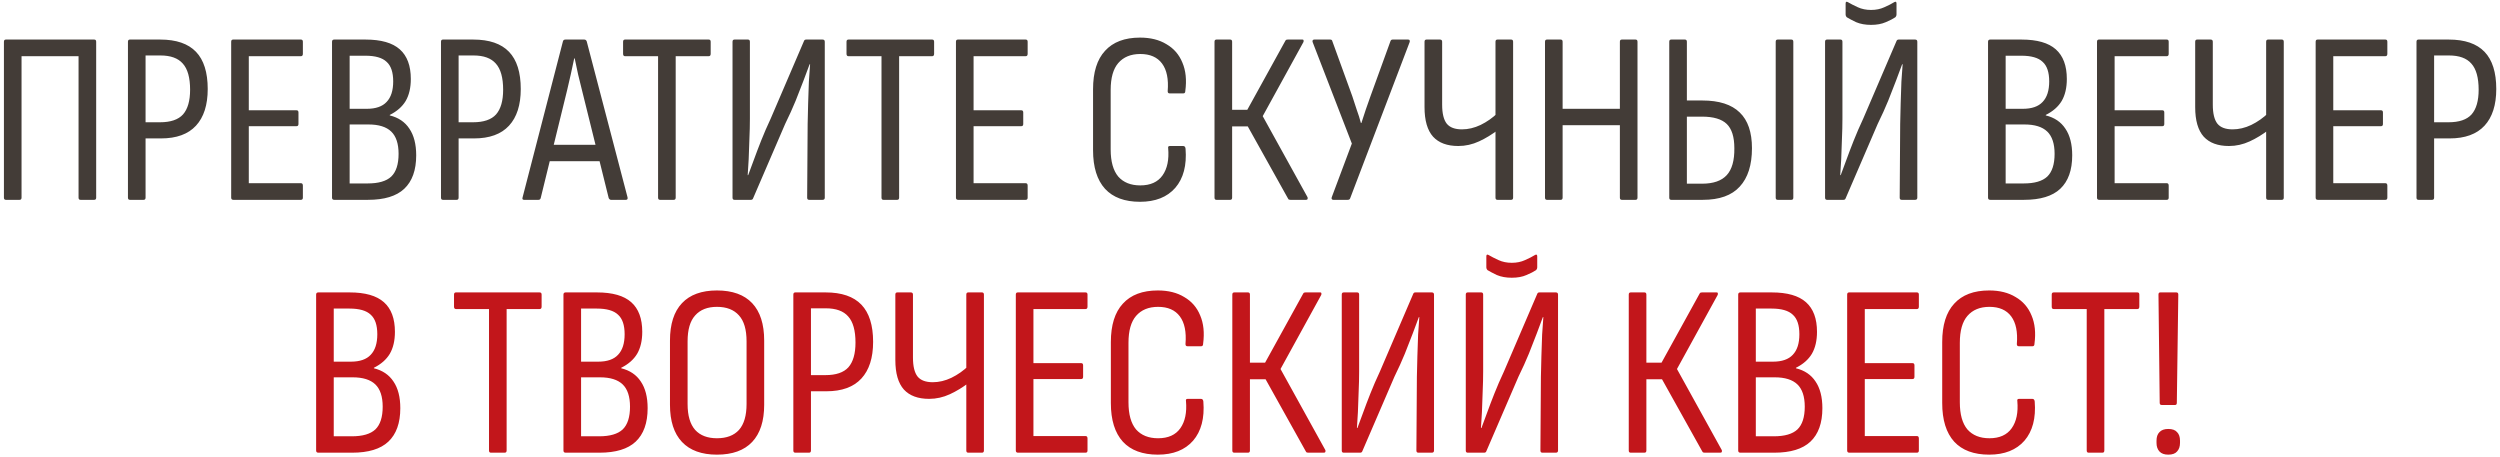
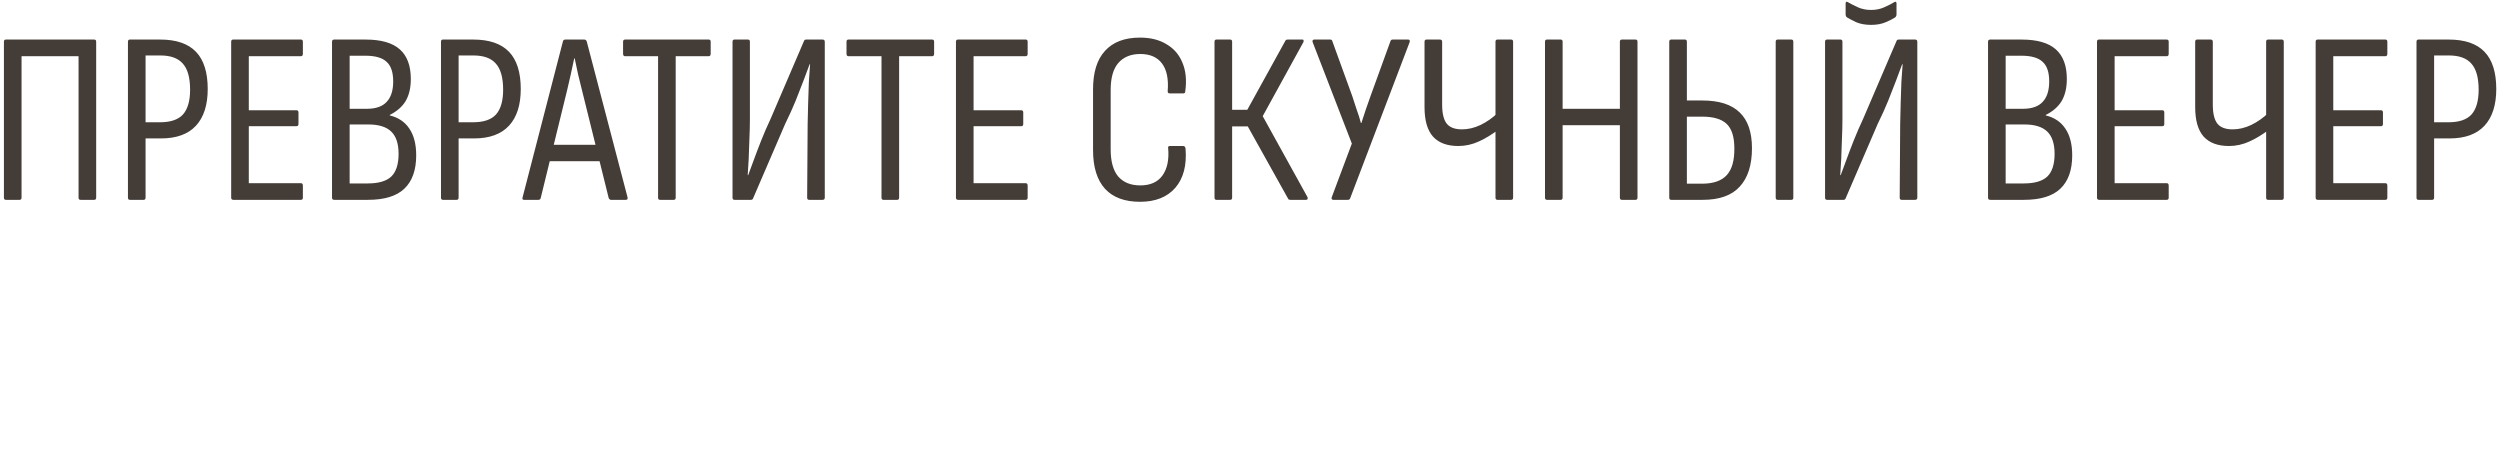
<svg xmlns="http://www.w3.org/2000/svg" width="613" height="112" viewBox="0 0 613 112" fill="none">
  <path d="M1.442 49C1.123 49 0.963 48.82 0.963 48.46V10.24C0.963 9.88 1.123 9.7 1.442 9.7H23.102C23.422 9.7 23.582 9.88 23.582 10.24V48.46C23.582 48.82 23.422 49 23.102 49H19.742C19.422 49 19.262 48.82 19.262 48.46V13.78H5.282V48.46C5.282 48.82 5.122 49 4.803 49H1.442ZM31.853 49C31.533 49 31.373 48.82 31.373 48.46V10.24C31.373 9.88 31.533 9.7 31.853 9.7H39.293C43.213 9.7 46.133 10.7 48.053 12.7C49.973 14.7 50.933 17.74 50.933 21.82C50.933 25.74 49.973 28.74 48.053 30.82C46.133 32.9 43.273 33.94 39.473 33.94H35.693V48.46C35.693 48.82 35.533 49 35.213 49H31.853ZM35.693 29.98H39.233C41.833 29.98 43.713 29.34 44.873 28.06C46.033 26.74 46.613 24.72 46.613 22C46.613 19.04 46.013 16.9 44.813 15.58C43.653 14.26 41.833 13.6 39.353 13.6H35.693V29.98ZM57.225 49C56.865 49 56.685 48.82 56.685 48.46V10.24C56.685 9.88 56.845 9.7 57.165 9.7H73.785C74.105 9.7 74.265 9.88 74.265 10.24V13.18C74.265 13.58 74.105 13.78 73.785 13.78H61.005V27.04H72.705C73.025 27.04 73.185 27.22 73.185 27.58V30.4C73.185 30.76 73.025 30.94 72.705 30.94H61.005V44.92H73.785C74.105 44.92 74.265 45.12 74.265 45.52V48.46C74.265 48.82 74.105 49 73.785 49H57.225ZM81.952 49C81.592 49 81.412 48.82 81.412 48.46V10.24C81.412 9.88 81.592 9.7 81.952 9.7H89.632C93.432 9.7 96.232 10.5 98.032 12.1C99.832 13.7 100.732 16.12 100.732 19.36C100.732 21.52 100.312 23.32 99.472 24.76C98.632 26.16 97.332 27.3 95.572 28.18V28.3C97.692 28.82 99.292 29.9 100.372 31.54C101.492 33.18 102.052 35.36 102.052 38.08C102.052 41.72 101.072 44.46 99.112 46.3C97.192 48.1 94.232 49 90.232 49H81.952ZM85.732 44.98H90.172C92.812 44.98 94.732 44.42 95.932 43.3C97.132 42.14 97.732 40.28 97.732 37.72C97.732 35.24 97.132 33.42 95.932 32.26C94.732 31.1 92.872 30.52 90.352 30.52H85.732V44.98ZM85.732 26.68H89.932C92.132 26.68 93.752 26.12 94.792 25C95.872 23.88 96.412 22.2 96.412 19.96C96.412 17.72 95.872 16.12 94.792 15.16C93.752 14.16 92.012 13.66 89.572 13.66H85.732V26.68ZM108.61 49C108.29 49 108.13 48.82 108.13 48.46V10.24C108.13 9.88 108.29 9.7 108.61 9.7H116.05C119.97 9.7 122.89 10.7 124.81 12.7C126.73 14.7 127.69 17.74 127.69 21.82C127.69 25.74 126.73 28.74 124.81 30.82C122.89 32.9 120.03 33.94 116.23 33.94H112.45V48.46C112.45 48.82 112.29 49 111.97 49H108.61ZM112.45 29.98H115.99C118.59 29.98 120.47 29.34 121.63 28.06C122.79 26.74 123.37 24.72 123.37 22C123.37 19.04 122.77 16.9 121.57 15.58C120.41 14.26 118.59 13.6 116.11 13.6H112.45V29.98ZM128.497 49C128.137 49 128.017 48.8 128.137 48.4L138.037 10.12C138.117 9.84 138.317 9.7 138.637 9.7H143.257C143.537 9.7 143.737 9.84 143.857 10.12L153.877 48.4C153.957 48.8 153.817 49 153.457 49H149.797C149.597 49 149.417 48.86 149.257 48.58L142.717 22.18C142.397 20.86 142.077 19.56 141.757 18.28C141.477 16.96 141.197 15.64 140.917 14.32H140.797C140.517 15.64 140.237 16.94 139.957 18.22C139.677 19.5 139.377 20.8 139.057 22.12L132.577 48.58C132.497 48.86 132.317 49 132.037 49H128.497ZM134.017 39.52L134.917 35.5H146.797L147.817 39.52H134.017ZM161.84 49C161.52 49 161.36 48.82 161.36 48.46V13.78H153.26C152.94 13.78 152.78 13.58 152.78 13.18V10.24C152.78 9.88 152.94 9.7 153.26 9.7H173.78C174.1 9.7 174.26 9.88 174.26 10.24V13.18C174.26 13.58 174.1 13.78 173.78 13.78H165.68V48.46C165.68 48.82 165.52 49 165.2 49H161.84ZM180.095 49C179.775 49 179.615 48.82 179.615 48.46V10.24C179.615 9.88 179.775 9.7 180.095 9.7H183.395C183.715 9.7 183.875 9.88 183.875 10.24V29.08C183.875 30.64 183.835 32.3 183.755 34.06C183.715 35.82 183.655 37.48 183.575 39.04C183.495 40.6 183.415 41.9 183.335 42.94H183.455C183.855 41.86 184.315 40.62 184.835 39.22C185.355 37.78 185.955 36.2 186.635 34.48C187.315 32.76 188.095 30.96 188.975 29.08L197.135 10.06C197.215 9.82 197.395 9.7 197.675 9.7H201.695C202.055 9.7 202.235 9.88 202.235 10.24V48.46C202.235 48.82 202.055 49 201.695 49H198.395C198.075 49 197.915 48.82 197.915 48.46L198.035 30.4C198.075 28.84 198.115 27.16 198.155 25.36C198.195 23.52 198.255 21.74 198.335 20.02C198.455 18.3 198.555 16.88 198.635 15.76H198.515C198.075 16.92 197.575 18.26 197.015 19.78C196.455 21.26 195.815 22.9 195.095 24.7C194.375 26.46 193.515 28.36 192.515 30.4L184.655 48.64C184.575 48.88 184.395 49 184.115 49H180.095ZM216.625 49C216.305 49 216.145 48.82 216.145 48.46V13.78H208.045C207.725 13.78 207.565 13.58 207.565 13.18V10.24C207.565 9.88 207.725 9.7 208.045 9.7H228.565C228.885 9.7 229.045 9.88 229.045 10.24V13.18C229.045 13.58 228.885 13.78 228.565 13.78H220.465V48.46C220.465 48.82 220.305 49 219.985 49H216.625ZM234.94 49C234.58 49 234.4 48.82 234.4 48.46V10.24C234.4 9.88 234.56 9.7 234.88 9.7H251.5C251.82 9.7 251.98 9.88 251.98 10.24V13.18C251.98 13.58 251.82 13.78 251.5 13.78H238.72V27.04H250.42C250.74 27.04 250.9 27.22 250.9 27.58V30.4C250.9 30.76 250.74 30.94 250.42 30.94H238.72V44.92H251.5C251.82 44.92 251.98 45.12 251.98 45.52V48.46C251.98 48.82 251.82 49 251.5 49H234.94ZM279.537 49.48C275.777 49.48 272.917 48.42 270.957 46.3C268.997 44.14 268.017 40.98 268.017 36.82V21.88C268.017 17.72 268.997 14.58 270.957 12.46C272.917 10.3 275.777 9.22 279.537 9.22C282.097 9.22 284.257 9.76 286.017 10.84C287.817 11.88 289.117 13.38 289.917 15.34C290.757 17.3 290.997 19.62 290.637 22.3C290.637 22.7 290.477 22.9 290.157 22.9H286.797C286.477 22.9 286.317 22.72 286.317 22.36C286.557 19.4 286.097 17.14 284.937 15.58C283.777 14.02 281.997 13.24 279.597 13.24C277.277 13.24 275.477 13.98 274.197 15.46C272.957 16.9 272.337 19.1 272.337 22.06V36.64C272.337 39.6 272.957 41.82 274.197 43.3C275.477 44.74 277.277 45.46 279.597 45.46C282.077 45.46 283.897 44.64 285.057 43C286.217 41.36 286.677 39.14 286.437 36.34C286.357 35.98 286.497 35.8 286.857 35.8H290.097C290.457 35.8 290.657 36.02 290.697 36.46C291.017 40.54 290.177 43.74 288.177 46.06C286.177 48.34 283.297 49.48 279.537 49.48ZM298.278 49C297.958 49 297.798 48.82 297.798 48.46V10.24C297.798 9.88 297.958 9.7 298.278 9.7H301.638C301.958 9.7 302.118 9.88 302.118 10.24V26.92H305.838L315.138 10.06C315.218 9.9 315.298 9.8 315.378 9.76C315.498 9.72 315.618 9.7 315.738 9.7H319.338C319.538 9.7 319.638 9.78 319.638 9.94C319.678 10.06 319.658 10.2 319.578 10.36L309.618 28.48L320.598 48.34C320.678 48.5 320.678 48.66 320.598 48.82C320.558 48.94 320.438 49 320.238 49H316.398C316.278 49 316.158 48.98 316.038 48.94C315.958 48.9 315.878 48.8 315.798 48.64L305.958 31H302.118V48.46C302.118 48.82 301.958 49 301.638 49H298.278ZM326.913 49C326.753 49 326.633 48.94 326.553 48.82C326.473 48.7 326.473 48.54 326.553 48.34L331.473 35.2L321.873 10.36C321.793 10.16 321.793 10 321.873 9.88C321.953 9.76 322.073 9.7 322.233 9.7H326.133C326.453 9.7 326.633 9.82 326.673 10.06L331.593 23.62C331.953 24.7 332.313 25.8 332.673 26.92C333.073 28 333.413 29.08 333.693 30.16H333.813C334.173 29.08 334.533 27.98 334.893 26.86C335.293 25.74 335.673 24.66 336.033 23.62L340.953 10.06C341.033 9.82 341.213 9.7 341.493 9.7H345.273C345.473 9.7 345.593 9.76 345.633 9.88C345.713 10 345.713 10.16 345.633 10.36L331.053 48.64C330.973 48.88 330.773 49 330.453 49H326.913ZM357.574 35.8C354.854 35.8 352.794 35.04 351.394 33.52C349.994 31.96 349.294 29.54 349.294 26.26V10.24C349.294 9.88 349.454 9.7 349.774 9.7H353.074C353.434 9.7 353.614 9.88 353.614 10.24V25.66C353.614 27.82 353.994 29.38 354.754 30.34C355.514 31.26 356.754 31.72 358.474 31.72C359.994 31.72 361.514 31.36 363.034 30.64C364.594 29.88 366.014 28.88 367.294 27.64V31.84C365.854 32.96 364.314 33.9 362.674 34.66C361.034 35.42 359.334 35.8 357.574 35.8ZM367.174 49C366.854 49 366.694 48.82 366.694 48.46V10.24C366.694 9.88 366.854 9.7 367.174 9.7H370.534C370.854 9.7 371.014 9.88 371.014 10.24V48.46C371.014 48.82 370.854 49 370.534 49H367.174ZM379.314 49C378.994 49 378.834 48.82 378.834 48.46V10.24C378.834 9.88 378.994 9.7 379.314 9.7H382.674C382.994 9.7 383.154 9.88 383.154 10.24V26.68H397.194V10.24C397.194 9.88 397.354 9.7 397.674 9.7H401.034C401.354 9.7 401.514 9.88 401.514 10.24V48.46C401.514 48.82 401.354 49 401.034 49H397.674C397.354 49 397.194 48.82 397.194 48.46V30.7H383.154V48.46C383.154 48.82 382.994 49 382.674 49H379.314ZM409.782 49C409.462 49 409.302 48.82 409.302 48.46V10.24C409.302 9.88 409.462 9.7 409.782 9.7H413.142C413.462 9.7 413.622 9.88 413.622 10.24V24.64H417.402C421.522 24.64 424.582 25.62 426.582 27.58C428.582 29.5 429.582 32.42 429.582 36.34C429.582 40.46 428.582 43.6 426.582 45.76C424.622 47.92 421.602 49 417.522 49H409.782ZM413.622 45.04H417.342C420.102 45.04 422.122 44.34 423.402 42.94C424.682 41.54 425.302 39.34 425.262 36.34C425.262 33.58 424.642 31.6 423.402 30.4C422.162 29.2 420.142 28.6 417.342 28.6H413.622V45.04ZM435.882 49C435.562 49 435.402 48.82 435.402 48.46V10.24C435.402 9.88 435.562 9.7 435.882 9.7H439.242C439.562 9.7 439.722 9.88 439.722 10.24V48.46C439.722 48.82 439.562 49 439.242 49H435.882ZM447.985 49C447.665 49 447.505 48.82 447.505 48.46V10.24C447.505 9.88 447.665 9.7 447.985 9.7H451.285C451.605 9.7 451.765 9.88 451.765 10.24V29.08C451.765 30.64 451.725 32.3 451.645 34.06C451.605 35.82 451.545 37.48 451.465 39.04C451.385 40.6 451.305 41.9 451.225 42.94H451.345C451.745 41.86 452.205 40.62 452.725 39.22C453.245 37.78 453.845 36.2 454.525 34.48C455.205 32.76 455.985 30.96 456.865 29.08L465.025 10.06C465.105 9.82 465.285 9.7 465.565 9.7H469.585C469.945 9.7 470.125 9.88 470.125 10.24V48.46C470.125 48.82 469.945 49 469.585 49H466.285C465.965 49 465.805 48.82 465.805 48.46L465.925 30.4C465.965 28.84 466.005 27.16 466.045 25.36C466.085 23.52 466.145 21.74 466.225 20.02C466.345 18.3 466.445 16.88 466.525 15.76H466.405C465.965 16.92 465.465 18.26 464.905 19.78C464.345 21.26 463.705 22.9 462.985 24.7C462.265 26.46 461.405 28.36 460.405 30.4L452.545 48.64C452.465 48.88 452.285 49 452.005 49H447.985ZM458.785 6.1C457.385 6.1 456.165 5.88 455.125 5.44C454.125 4.96 453.365 4.56 452.845 4.24C452.645 4.04 452.545 3.8 452.545 3.52V0.88C452.545 0.44 452.725 0.32 453.085 0.52C453.765 0.92 454.585 1.34 455.545 1.78C456.505 2.22 457.585 2.44 458.785 2.44C459.985 2.44 461.065 2.22 462.025 1.78C463.025 1.34 463.845 0.92 464.485 0.52C464.845 0.32 465.025 0.44 465.025 0.88V3.52C465.025 3.8 464.925 4.04 464.725 4.24C464.205 4.6 463.425 5 462.385 5.44C461.385 5.88 460.185 6.1 458.785 6.1ZM488.006 49C487.646 49 487.466 48.82 487.466 48.46V10.24C487.466 9.88 487.646 9.7 488.006 9.7H495.686C499.486 9.7 502.286 10.5 504.086 12.1C505.886 13.7 506.786 16.12 506.786 19.36C506.786 21.52 506.366 23.32 505.526 24.76C504.686 26.16 503.386 27.3 501.626 28.18V28.3C503.746 28.82 505.346 29.9 506.426 31.54C507.546 33.18 508.106 35.36 508.106 38.08C508.106 41.72 507.126 44.46 505.166 46.3C503.246 48.1 500.286 49 496.286 49H488.006ZM491.786 44.98H496.226C498.866 44.98 500.786 44.42 501.986 43.3C503.186 42.14 503.786 40.28 503.786 37.72C503.786 35.24 503.186 33.42 501.986 32.26C500.786 31.1 498.926 30.52 496.406 30.52H491.786V44.98ZM491.786 26.68H495.986C498.186 26.68 499.806 26.12 500.846 25C501.926 23.88 502.466 22.2 502.466 19.96C502.466 17.72 501.926 16.12 500.846 15.16C499.806 14.16 498.066 13.66 495.626 13.66H491.786V26.68ZM514.725 49C514.365 49 514.185 48.82 514.185 48.46V10.24C514.185 9.88 514.345 9.7 514.665 9.7H531.285C531.605 9.7 531.765 9.88 531.765 10.24V13.18C531.765 13.58 531.605 13.78 531.285 13.78H518.505V27.04H530.205C530.525 27.04 530.685 27.22 530.685 27.58V30.4C530.685 30.76 530.525 30.94 530.205 30.94H518.505V44.92H531.285C531.605 44.92 531.765 45.12 531.765 45.52V48.46C531.765 48.82 531.605 49 531.285 49H514.725ZM546.539 35.8C543.819 35.8 541.759 35.04 540.359 33.52C538.959 31.96 538.259 29.54 538.259 26.26V10.24C538.259 9.88 538.419 9.7 538.739 9.7H542.039C542.399 9.7 542.579 9.88 542.579 10.24V25.66C542.579 27.82 542.959 29.38 543.719 30.34C544.479 31.26 545.719 31.72 547.439 31.72C548.959 31.72 550.479 31.36 551.999 30.64C553.559 29.88 554.979 28.88 556.259 27.64V31.84C554.819 32.96 553.279 33.9 551.639 34.66C549.999 35.42 548.299 35.8 546.539 35.8ZM556.139 49C555.819 49 555.659 48.82 555.659 48.46V10.24C555.659 9.88 555.819 9.7 556.139 9.7H559.499C559.819 9.7 559.979 9.88 559.979 10.24V48.46C559.979 48.82 559.819 49 559.499 49H556.139ZM568.338 49C567.978 49 567.798 48.82 567.798 48.46V10.24C567.798 9.88 567.958 9.7 568.278 9.7H584.898C585.218 9.7 585.378 9.88 585.378 10.24V13.18C585.378 13.58 585.218 13.78 584.898 13.78H572.118V27.04H583.818C584.138 27.04 584.298 27.22 584.298 27.58V30.4C584.298 30.76 584.138 30.94 583.818 30.94H572.118V44.92H584.898C585.218 44.92 585.378 45.12 585.378 45.52V48.46C585.378 48.82 585.218 49 584.898 49H568.338ZM593.005 49C592.685 49 592.525 48.82 592.525 48.46V10.24C592.525 9.88 592.685 9.7 593.005 9.7H600.445C604.365 9.7 607.285 10.7 609.205 12.7C611.125 14.7 612.085 17.74 612.085 21.82C612.085 25.74 611.125 28.74 609.205 30.82C607.285 32.9 604.425 33.94 600.625 33.94H596.845V48.46C596.845 48.82 596.685 49 596.365 49H593.005ZM596.845 29.98H600.385C602.985 29.98 604.865 29.34 606.025 28.06C607.185 26.74 607.765 24.72 607.765 22C607.765 19.04 607.165 16.9 605.965 15.58C604.805 14.26 602.985 13.6 600.505 13.6H596.845V29.98Z" fill="#433C37" />
-   <path d="M78.055 111C77.695 111 77.515 110.82 77.515 110.46V72.24C77.515 71.88 77.695 71.7 78.055 71.7H85.735C89.535 71.7 92.335 72.5 94.135 74.1C95.935 75.7 96.835 78.12 96.835 81.36C96.835 83.52 96.415 85.32 95.575 86.76C94.735 88.16 93.435 89.3 91.675 90.18V90.3C93.795 90.82 95.395 91.9 96.475 93.54C97.595 95.18 98.155 97.36 98.155 100.08C98.155 103.72 97.175 106.46 95.215 108.3C93.295 110.1 90.335 111 86.335 111H78.055ZM81.835 106.98H86.275C88.915 106.98 90.835 106.42 92.035 105.3C93.235 104.14 93.835 102.28 93.835 99.72C93.835 97.24 93.235 95.42 92.035 94.26C90.835 93.1 88.975 92.52 86.455 92.52H81.835V106.98ZM81.835 88.68H86.035C88.235 88.68 89.855 88.12 90.895 87C91.975 85.88 92.515 84.2 92.515 81.96C92.515 79.72 91.975 78.12 90.895 77.16C89.855 76.16 88.115 75.66 85.675 75.66H81.835V88.68ZM120.385 111C120.065 111 119.905 110.82 119.905 110.46V75.78H111.805C111.485 75.78 111.325 75.58 111.325 75.18V72.24C111.325 71.88 111.485 71.7 111.805 71.7H132.325C132.645 71.7 132.805 71.88 132.805 72.24V75.18C132.805 75.58 132.645 75.78 132.325 75.78H124.225V110.46C124.225 110.82 124.065 111 123.745 111H120.385ZM138.7 111C138.34 111 138.16 110.82 138.16 110.46V72.24C138.16 71.88 138.34 71.7 138.7 71.7H146.38C150.18 71.7 152.98 72.5 154.78 74.1C156.58 75.7 157.48 78.12 157.48 81.36C157.48 83.52 157.06 85.32 156.22 86.76C155.38 88.16 154.08 89.3 152.32 90.18V90.3C154.44 90.82 156.04 91.9 157.12 93.54C158.24 95.18 158.8 97.36 158.8 100.08C158.8 103.72 157.82 106.46 155.86 108.3C153.94 110.1 150.98 111 146.98 111H138.7ZM142.48 106.98H146.92C149.56 106.98 151.48 106.42 152.68 105.3C153.88 104.14 154.48 102.28 154.48 99.72C154.48 97.24 153.88 95.42 152.68 94.26C151.48 93.1 149.62 92.52 147.1 92.52H142.48V106.98ZM142.48 88.68H146.68C148.88 88.68 150.5 88.12 151.54 87C152.62 85.88 153.16 84.2 153.16 81.96C153.16 79.72 152.62 78.12 151.54 77.16C150.5 76.16 148.76 75.66 146.32 75.66H142.48V88.68ZM175.797 111.48C172.037 111.48 169.177 110.44 167.217 108.36C165.257 106.28 164.277 103.24 164.277 99.24V83.52C164.277 79.48 165.257 76.42 167.217 74.34C169.177 72.26 172.037 71.22 175.797 71.22C179.597 71.22 182.477 72.26 184.437 74.34C186.397 76.42 187.377 79.48 187.377 83.52V99.24C187.377 103.24 186.397 106.28 184.437 108.36C182.477 110.44 179.597 111.48 175.797 111.48ZM175.797 107.46C178.157 107.46 179.957 106.78 181.197 105.42C182.437 104.02 183.057 101.9 183.057 99.06V83.7C183.057 80.82 182.437 78.7 181.197 77.34C179.957 75.94 178.157 75.24 175.797 75.24C173.477 75.24 171.697 75.94 170.457 77.34C169.217 78.7 168.597 80.82 168.597 83.7V99.06C168.597 101.9 169.217 104.02 170.457 105.42C171.697 106.78 173.477 107.46 175.797 107.46ZM195.007 111C194.687 111 194.527 110.82 194.527 110.46V72.24C194.527 71.88 194.687 71.7 195.007 71.7H202.447C206.367 71.7 209.287 72.7 211.207 74.7C213.127 76.7 214.087 79.74 214.087 83.82C214.087 87.74 213.127 90.74 211.207 92.82C209.287 94.9 206.427 95.94 202.627 95.94H198.847V110.46C198.847 110.82 198.687 111 198.367 111H195.007ZM198.847 91.98H202.387C204.987 91.98 206.867 91.34 208.027 90.06C209.187 88.74 209.767 86.72 209.767 84C209.767 81.04 209.167 78.9 207.967 77.58C206.807 76.26 204.987 75.6 202.507 75.6H198.847V91.98ZM227.818 97.8C225.098 97.8 223.038 97.04 221.638 95.52C220.238 93.96 219.538 91.54 219.538 88.26V72.24C219.538 71.88 219.698 71.7 220.018 71.7H223.318C223.678 71.7 223.858 71.88 223.858 72.24V87.66C223.858 89.82 224.238 91.38 224.998 92.34C225.758 93.26 226.998 93.72 228.718 93.72C230.238 93.72 231.758 93.36 233.278 92.64C234.838 91.88 236.258 90.88 237.538 89.64V93.84C236.098 94.96 234.558 95.9 232.918 96.66C231.278 97.42 229.578 97.8 227.818 97.8ZM237.418 111C237.098 111 236.938 110.82 236.938 110.46V72.24C236.938 71.88 237.098 71.7 237.418 71.7H240.778C241.098 71.7 241.258 71.88 241.258 72.24V110.46C241.258 110.82 241.098 111 240.778 111H237.418ZM249.618 111C249.258 111 249.078 110.82 249.078 110.46V72.24C249.078 71.88 249.238 71.7 249.558 71.7H266.178C266.498 71.7 266.658 71.88 266.658 72.24V75.18C266.658 75.58 266.498 75.78 266.178 75.78H253.398V89.04H265.098C265.418 89.04 265.578 89.22 265.578 89.58V92.4C265.578 92.76 265.418 92.94 265.098 92.94H253.398V106.92H266.178C266.498 106.92 266.658 107.12 266.658 107.52V110.46C266.658 110.82 266.498 111 266.178 111H249.618ZM283.903 111.48C280.143 111.48 277.283 110.42 275.323 108.3C273.363 106.14 272.383 102.98 272.383 98.82V83.88C272.383 79.72 273.363 76.58 275.323 74.46C277.283 72.3 280.143 71.22 283.903 71.22C286.463 71.22 288.623 71.76 290.383 72.84C292.183 73.88 293.483 75.38 294.283 77.34C295.123 79.3 295.363 81.62 295.003 84.3C295.003 84.7 294.843 84.9 294.523 84.9H291.163C290.843 84.9 290.683 84.72 290.683 84.36C290.923 81.4 290.463 79.14 289.303 77.58C288.143 76.02 286.363 75.24 283.963 75.24C281.643 75.24 279.843 75.98 278.563 77.46C277.323 78.9 276.703 81.1 276.703 84.06V98.64C276.703 101.6 277.323 103.82 278.563 105.3C279.843 106.74 281.643 107.46 283.963 107.46C286.443 107.46 288.263 106.64 289.423 105C290.583 103.36 291.043 101.14 290.803 98.34C290.723 97.98 290.863 97.8 291.223 97.8H294.463C294.823 97.8 295.023 98.02 295.063 98.46C295.383 102.54 294.543 105.74 292.543 108.06C290.543 110.34 287.663 111.48 283.903 111.48ZM302.644 111C302.324 111 302.164 110.82 302.164 110.46V72.24C302.164 71.88 302.324 71.7 302.644 71.7H306.004C306.324 71.7 306.484 71.88 306.484 72.24V88.92H310.204L319.504 72.06C319.584 71.9 319.664 71.8 319.744 71.76C319.864 71.72 319.984 71.7 320.104 71.7H323.704C323.904 71.7 324.004 71.78 324.004 71.94C324.044 72.06 324.024 72.2 323.944 72.36L313.984 90.48L324.964 110.34C325.044 110.5 325.044 110.66 324.964 110.82C324.924 110.94 324.804 111 324.604 111H320.764C320.644 111 320.524 110.98 320.404 110.94C320.324 110.9 320.244 110.8 320.164 110.64L310.324 93H306.484V110.46C306.484 110.82 306.324 111 306.004 111H302.644ZM329.48 111C329.16 111 329 110.82 329 110.46V72.24C329 71.88 329.16 71.7 329.48 71.7H332.78C333.1 71.7 333.26 71.88 333.26 72.24V91.08C333.26 92.64 333.22 94.3 333.14 96.06C333.1 97.82 333.04 99.48 332.96 101.04C332.88 102.6 332.8 103.9 332.72 104.94H332.84C333.24 103.86 333.7 102.62 334.22 101.22C334.74 99.78 335.34 98.2 336.02 96.48C336.7 94.76 337.48 92.96 338.36 91.08L346.52 72.06C346.6 71.82 346.78 71.7 347.06 71.7H351.08C351.44 71.7 351.62 71.88 351.62 72.24V110.46C351.62 110.82 351.44 111 351.08 111H347.78C347.46 111 347.3 110.82 347.3 110.46L347.42 92.4C347.46 90.84 347.5 89.16 347.54 87.36C347.58 85.52 347.64 83.74 347.72 82.02C347.84 80.3 347.94 78.88 348.02 77.76H347.9C347.46 78.92 346.96 80.26 346.4 81.78C345.84 83.26 345.2 84.9 344.48 86.7C343.76 88.46 342.9 90.36 341.9 92.4L334.04 110.64C333.96 110.88 333.78 111 333.5 111H329.48ZM359.89 111C359.57 111 359.41 110.82 359.41 110.46V72.24C359.41 71.88 359.57 71.7 359.89 71.7H363.19C363.51 71.7 363.67 71.88 363.67 72.24V91.08C363.67 92.64 363.63 94.3 363.55 96.06C363.51 97.82 363.45 99.48 363.37 101.04C363.29 102.6 363.21 103.9 363.13 104.94H363.25C363.65 103.86 364.11 102.62 364.63 101.22C365.15 99.78 365.75 98.2 366.43 96.48C367.11 94.76 367.89 92.96 368.77 91.08L376.93 72.06C377.01 71.82 377.19 71.7 377.47 71.7H381.49C381.85 71.7 382.03 71.88 382.03 72.24V110.46C382.03 110.82 381.85 111 381.49 111H378.19C377.87 111 377.71 110.82 377.71 110.46L377.83 92.4C377.87 90.84 377.91 89.16 377.95 87.36C377.99 85.52 378.05 83.74 378.13 82.02C378.25 80.3 378.35 78.88 378.43 77.76H378.31C377.87 78.92 377.37 80.26 376.81 81.78C376.25 83.26 375.61 84.9 374.89 86.7C374.17 88.46 373.31 90.36 372.31 92.4L364.45 110.64C364.37 110.88 364.19 111 363.91 111H359.89ZM370.69 68.1C369.29 68.1 368.07 67.88 367.03 67.44C366.03 66.96 365.27 66.56 364.75 66.24C364.55 66.04 364.45 65.8 364.45 65.52V62.88C364.45 62.44 364.63 62.32 364.99 62.52C365.67 62.92 366.49 63.34 367.45 63.78C368.41 64.22 369.49 64.44 370.69 64.44C371.89 64.44 372.97 64.22 373.93 63.78C374.93 63.34 375.75 62.92 376.39 62.52C376.75 62.32 376.93 62.44 376.93 62.88V65.52C376.93 65.8 376.83 66.04 376.63 66.24C376.11 66.6 375.33 67 374.29 67.44C373.29 67.88 372.09 68.1 370.69 68.1ZM399.851 111C399.531 111 399.371 110.82 399.371 110.46V72.24C399.371 71.88 399.531 71.7 399.851 71.7H403.211C403.531 71.7 403.691 71.88 403.691 72.24V88.92H407.411L416.711 72.06C416.791 71.9 416.871 71.8 416.951 71.76C417.071 71.72 417.191 71.7 417.311 71.7H420.911C421.111 71.7 421.211 71.78 421.211 71.94C421.251 72.06 421.231 72.2 421.151 72.36L411.191 90.48L422.171 110.34C422.251 110.5 422.251 110.66 422.171 110.82C422.131 110.94 422.011 111 421.811 111H417.971C417.851 111 417.731 110.98 417.611 110.94C417.531 110.9 417.451 110.8 417.371 110.64L407.531 93H403.691V110.46C403.691 110.82 403.531 111 403.211 111H399.851ZM426.747 111C426.387 111 426.207 110.82 426.207 110.46V72.24C426.207 71.88 426.387 71.7 426.747 71.7H434.427C438.227 71.7 441.027 72.5 442.827 74.1C444.627 75.7 445.527 78.12 445.527 81.36C445.527 83.52 445.107 85.32 444.267 86.76C443.427 88.16 442.127 89.3 440.367 90.18V90.3C442.487 90.82 444.087 91.9 445.167 93.54C446.287 95.18 446.847 97.36 446.847 100.08C446.847 103.72 445.867 106.46 443.907 108.3C441.987 110.1 439.027 111 435.027 111H426.747ZM430.527 106.98H434.967C437.607 106.98 439.527 106.42 440.727 105.3C441.927 104.14 442.527 102.28 442.527 99.72C442.527 97.24 441.927 95.42 440.727 94.26C439.527 93.1 437.667 92.52 435.147 92.52H430.527V106.98ZM430.527 88.68H434.727C436.927 88.68 438.547 88.12 439.587 87C440.667 85.88 441.207 84.2 441.207 81.96C441.207 79.72 440.667 78.12 439.587 77.16C438.547 76.16 436.807 75.66 434.367 75.66H430.527V88.68ZM453.465 111C453.105 111 452.925 110.82 452.925 110.46V72.24C452.925 71.88 453.085 71.7 453.405 71.7H470.025C470.345 71.7 470.505 71.88 470.505 72.24V75.18C470.505 75.58 470.345 75.78 470.025 75.78H457.245V89.04H468.945C469.265 89.04 469.425 89.22 469.425 89.58V92.4C469.425 92.76 469.265 92.94 468.945 92.94H457.245V106.92H470.025C470.345 106.92 470.505 107.12 470.505 107.52V110.46C470.505 110.82 470.345 111 470.025 111H453.465ZM487.75 111.48C483.99 111.48 481.13 110.42 479.17 108.3C477.21 106.14 476.23 102.98 476.23 98.82V83.88C476.23 79.72 477.21 76.58 479.17 74.46C481.13 72.3 483.99 71.22 487.75 71.22C490.31 71.22 492.47 71.76 494.23 72.84C496.03 73.88 497.33 75.38 498.13 77.34C498.97 79.3 499.21 81.62 498.85 84.3C498.85 84.7 498.69 84.9 498.37 84.9H495.01C494.69 84.9 494.53 84.72 494.53 84.36C494.77 81.4 494.31 79.14 493.15 77.58C491.99 76.02 490.21 75.24 487.81 75.24C485.49 75.24 483.69 75.98 482.41 77.46C481.17 78.9 480.55 81.1 480.55 84.06V98.64C480.55 101.6 481.17 103.82 482.41 105.3C483.69 106.74 485.49 107.46 487.81 107.46C490.29 107.46 492.11 106.64 493.27 105C494.43 103.36 494.89 101.14 494.65 98.34C494.57 97.98 494.71 97.8 495.07 97.8H498.31C498.67 97.8 498.87 98.02 498.91 98.46C499.23 102.54 498.39 105.74 496.39 108.06C494.39 110.34 491.51 111.48 487.75 111.48ZM512.143 111C511.823 111 511.663 110.82 511.663 110.46V75.78H503.563C503.243 75.78 503.083 75.58 503.083 75.18V72.24C503.083 71.88 503.243 71.7 503.563 71.7H524.083C524.403 71.7 524.563 71.88 524.563 72.24V75.18C524.563 75.58 524.403 75.78 524.083 75.78H515.983V110.46C515.983 110.82 515.823 111 515.503 111H512.143ZM530.038 99.3C529.718 99.3 529.558 99.12 529.558 98.76L529.258 72.24C529.258 71.88 529.398 71.7 529.678 71.7H533.638C533.958 71.7 534.118 71.88 534.118 72.24L533.758 98.76C533.758 99.12 533.618 99.3 533.338 99.3H530.038ZM531.658 111.48C530.698 111.48 529.978 111.22 529.498 110.7C529.018 110.18 528.778 109.48 528.778 108.6V108.06C528.778 107.14 529.018 106.44 529.498 105.96C529.978 105.44 530.698 105.18 531.658 105.18C532.658 105.18 533.378 105.44 533.818 105.96C534.298 106.44 534.538 107.14 534.538 108.06V108.6C534.538 109.48 534.298 110.18 533.818 110.7C533.378 111.22 532.658 111.48 531.658 111.48Z" fill="#C2161B" />
</svg>